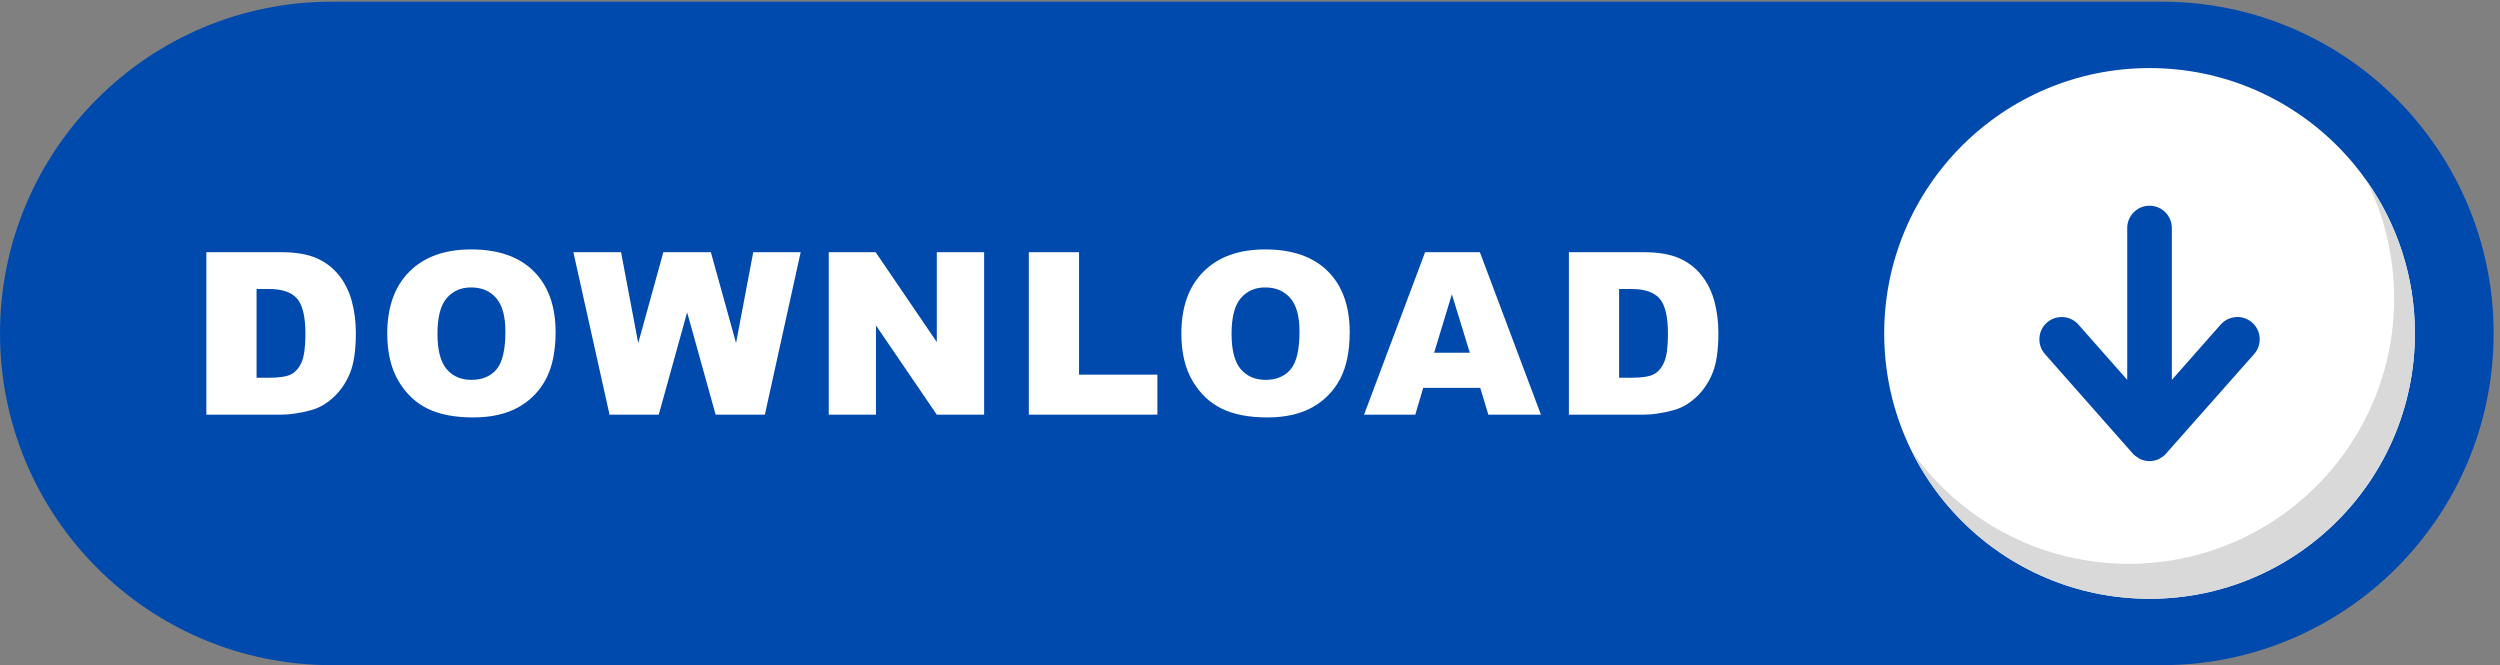
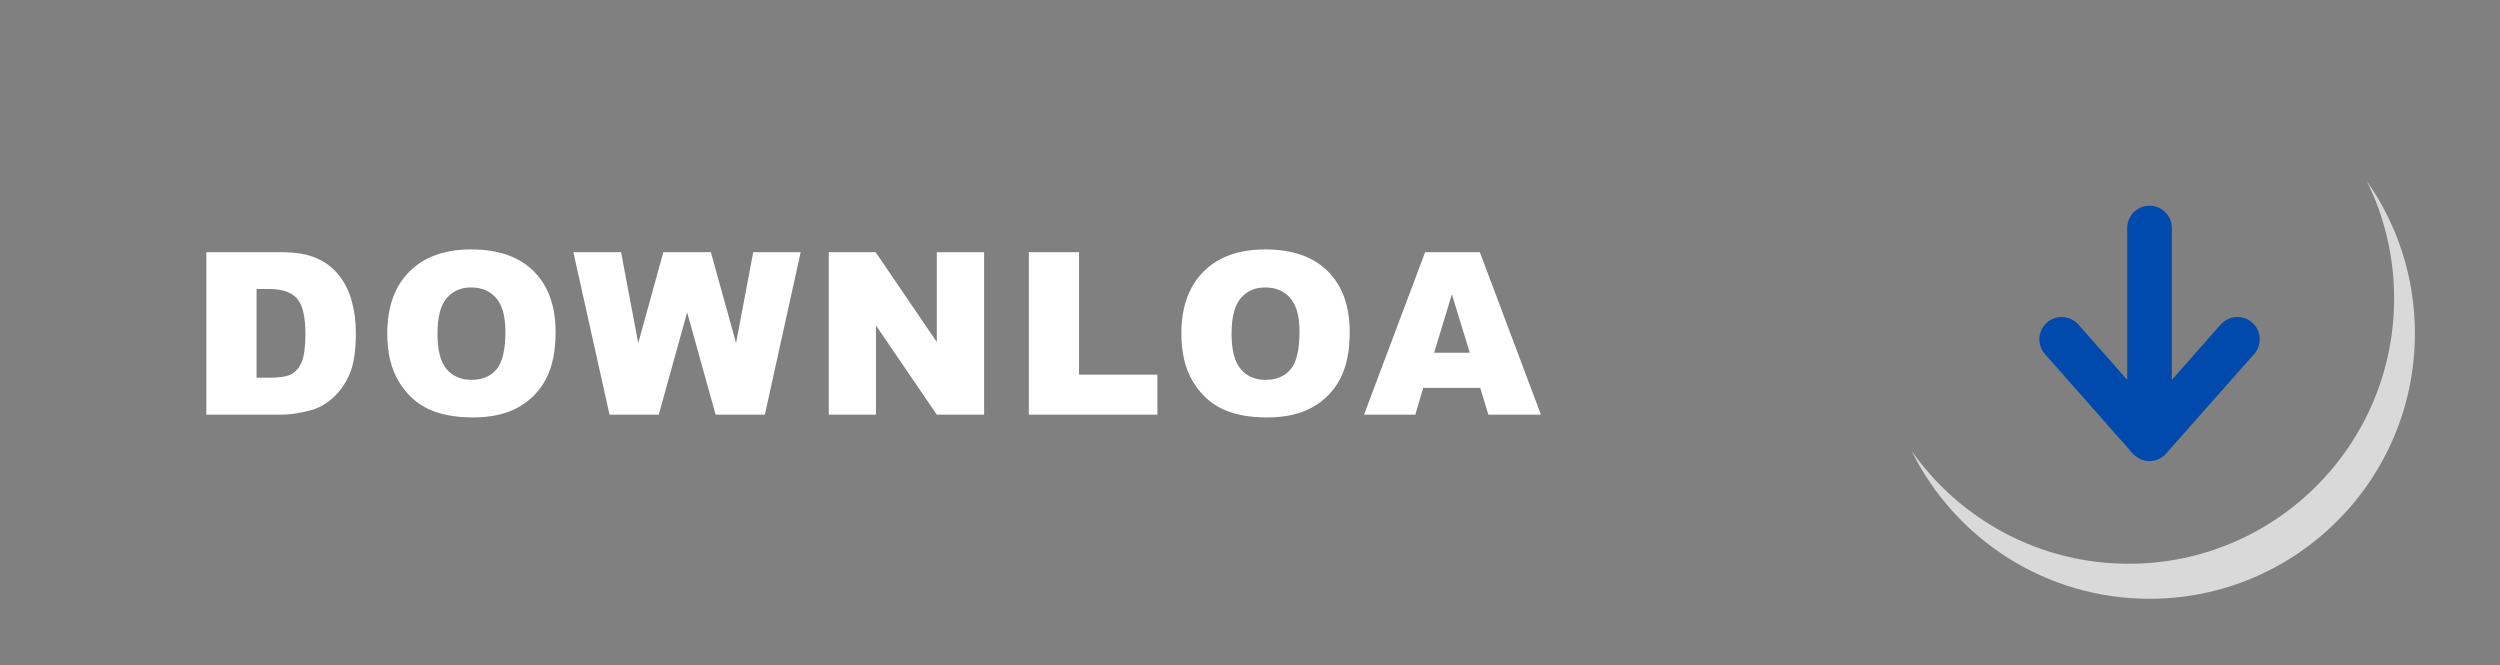
<svg xmlns="http://www.w3.org/2000/svg" fill="#000000" height="177.4" preserveAspectRatio="xMidYMid meet" version="1" viewBox="0.0 0.0 666.7 177.4" width="666.7" zoomAndPan="magnify">
  <rect x="0.0" y="0.0" width="666.7" height="177.4" fill="#808080" stroke="none" />
  <g>
    <g>
      <g id="change1_1">
-         <path d="m 0,665.184 v 0 C 0,297.809 297.813,0 665.188,0 H 4334.81 C 4702.19,0 5000,297.809 5000,665.184 v 0 c 0,367.376 -297.81,665.186 -665.19,665.186 H 665.188 C 297.813,1330.37 0,1032.56 0,665.184" fill="#014aad" transform="matrix(.133 0 0 -.133 0 177.387)" />
-       </g>
+         </g>
      <g id="change2_1">
-         <path d="m 4842.15,665.184 c 0,-293.848 -238.21,-532.063 -532.06,-532.063 -293.85,0 -532.05,238.215 -532.05,532.063 0,293.847 238.2,532.056 532.05,532.056 293.85,0 532.06,-238.209 532.06,-532.056" fill="#ffffff" transform="matrix(.133 0 0 -.133 0 177.387)" />
-       </g>
+         </g>
      <g id="change3_1">
        <path d="m 4745.73,970.656 c 35.04,-70.941 54.76,-150.801 54.76,-235.277 0,-293.848 -238.2,-532.059 -532.05,-532.059 -180.17,0 -339.4,89.571 -435.65,226.578 86.84,-175.82 267.93,-296.777 477.3,-296.777 293.85,0 532.06,238.215 532.06,532.063 0,113.679 -35.69,219.019 -96.42,305.472" fill="#d9d9d9" transform="matrix(.133 0 0 -.133 0 177.387)" />
      </g>
      <g id="change1_2">
        <path d="m 4515.86,686.922 c -18.44,16.305 -46.74,14.547 -63.13,-3.942 l -97.94,-110.929 v 304.484 c 0,24.66 -20.07,44.719 -44.73,44.719 -24.66,0 -44.72,-20.059 -44.72,-44.719 V 572.066 l -97.96,110.981 c -16.33,18.34 -44.59,20.082 -63.06,3.875 -8.97,-7.91 -14.3,-18.832 -15.04,-30.762 -0.74,-11.926 3.2,-23.426 11.11,-32.383 l 175.91,-199.265 2.46,-2.766 1.07,-0.644 c 2.42,-2.137 4.9,-3.77 7.21,-5.157 1.01,-0.761 2.74,-1.992 5.11,-3.027 5.76,-2.527 11.79,-3.809 17.91,-3.809 6.13,0 12.16,1.282 18,3.829 2.27,1.003 3.94,2.187 5,2.988 2.43,1.445 5.08,3.183 7.44,5.32 l 179.3,202.539 c 16.31,18.508 14.55,46.82 -3.94,63.137" fill="#014aad" transform="matrix(.133 0 0 -.133 0 177.387)" />
      </g>
      <g id="change2_2">
        <path d="M 514.418,754.289 V 576.297 h 24.668 c 21.031,0 35.996,2.336 44.883,7.004 8.89,4.668 15.855,12.808 20.89,24.441 5.036,11.629 7.551,30.481 7.551,56.555 0,34.516 -5.629,58.144 -16.883,70.887 -11.257,12.738 -29.925,19.105 -56,19.105 z m -100.656,73.777 h 149.543 c 29.476,0 53.297,-4 71.441,-12 18.145,-8 33.145,-19.488 45,-34.441 11.852,-14.969 20.445,-32.375 25.777,-52.223 5.332,-19.851 7.997,-40.882 7.997,-63.105 0,-34.813 -3.965,-61.817 -11.887,-80.996 -7.926,-19.192 -18.922,-35.266 -32.996,-48.223 -14.074,-12.961 -29.188,-21.594 -45.336,-25.887 -22.071,-5.929 -42.071,-8.886 -59.996,-8.886 H 413.762 v 325.761" fill="#ffffff" transform="matrix(.133 0 0 -.133 0 177.387)" />
      </g>
      <g id="change2_3">
        <path d="m 877.156,664.516 c 0,-32.887 6.11,-56.52 18.332,-70.883 12.223,-14.367 28.852,-21.555 49.887,-21.555 21.629,0 38.371,7.031 50.223,21.113 11.852,14.075 17.772,39.329 17.772,75.774 0,30.664 -6.19,53.062 -18.55,67.215 -12.375,14.144 -29.144,21.218 -50.332,21.218 -20.3,0 -36.593,-7.183 -48.886,-21.55 -12.301,-14.371 -18.446,-38.145 -18.446,-71.332 z M 776.5,664.965 c 0,53.18 14.809,94.586 44.438,124.215 29.625,29.629 70.886,44.441 123.769,44.441 54.223,0 95.993,-14.555 125.323,-43.668 29.34,-29.105 44,-69.883 44,-122.324 0,-38.07 -6.4,-69.301 -19.22,-93.664 -12.81,-24.367 -31.33,-43.332 -55.55,-56.887 -24.22,-13.555 -54.405,-20.332 -90.549,-20.332 -36.742,0 -67.148,5.852 -91.223,17.559 -24.07,11.699 -43.593,30.215 -58.547,55.547 -14.964,25.332 -22.441,57.043 -22.441,95.113" fill="#ffffff" transform="matrix(.133 0 0 -.133 0 177.387)" />
      </g>
      <g id="change2_4">
        <path d="m 1149.68,828.066 h 95.6 l 34.43,-182.367 50.38,182.367 h 95.27 l 50.5,-182.128 34.46,182.128 h 95.11 l -71.81,-325.761 h -98.71 l -57.13,205.101 -56.92,-205.101 h -98.71 l -72.47,325.761" fill="#ffffff" transform="matrix(.133 0 0 -.133 0 177.387)" />
      </g>
      <g id="change2_5">
        <path d="m 1661.74,828.066 h 94 L 1878.4,647.84 v 180.226 h 94.88 V 502.305 H 1878.4 L 1756.41,681.172 V 502.305 h -94.67 v 325.761" fill="#ffffff" transform="matrix(.133 0 0 -.133 0 177.387)" />
      </g>
      <g id="change2_6">
        <path d="m 2062.92,828.066 h 100.67 V 582.52 h 157.1 v -80.215 h -257.77 v 325.761" fill="#ffffff" transform="matrix(.133 0 0 -.133 0 177.387)" />
      </g>
      <g id="change2_7">
        <path d="m 2469.43,664.516 c 0,-32.887 6.12,-56.52 18.34,-70.883 12.22,-14.367 28.85,-21.555 49.89,-21.555 21.62,0 38.37,7.031 50.21,21.113 11.86,14.075 17.78,39.329 17.78,75.774 0,30.664 -6.19,53.062 -18.55,67.215 -12.37,14.144 -29.15,21.218 -50.33,21.218 -20.31,0 -36.6,-7.183 -48.89,-21.55 -12.3,-14.371 -18.45,-38.145 -18.45,-71.332 z m -100.66,0.449 c 0,53.18 14.81,94.586 44.45,124.215 29.62,29.629 70.88,44.441 123.77,44.441 54.22,0 96,-14.555 125.32,-43.668 29.34,-29.105 44,-69.883 44,-122.324 0,-38.07 -6.41,-69.301 -19.22,-93.664 -12.81,-24.367 -31.33,-43.332 -55.55,-56.887 -24.22,-13.555 -54.41,-20.332 -90.55,-20.332 -36.75,0 -67.15,5.852 -91.22,17.559 -24.07,11.699 -43.59,30.215 -58.55,55.547 -14.97,25.332 -22.45,57.043 -22.45,95.113" fill="#ffffff" transform="matrix(.133 0 0 -.133 0 177.387)" />
      </g>
      <g id="change2_8">
        <path d="m 2947.13,626.523 -35.96,117.102 -35.58,-117.102 z m 20.88,-70.441 h -114.29 l -15.88,-53.777 h -102.77 l 122.43,325.761 h 109.8 l 122.42,-325.761 h -105.41 l -16.3,53.777" fill="#ffffff" transform="matrix(.133 0 0 -.133 0 177.387)" />
      </g>
      <g id="change2_9">
-         <path d="M 3246.46,754.289 V 576.297 h 24.67 c 21.04,0 36,2.336 44.89,7.004 8.89,4.668 15.85,12.808 20.88,24.441 5.04,11.629 7.56,30.481 7.56,56.555 0,34.516 -5.63,58.144 -16.88,70.887 -11.26,12.738 -29.93,19.105 -56.01,19.105 z m -100.66,73.777 h 149.55 c 29.47,0 53.29,-4 71.45,-12 18.14,-8 33.14,-19.488 44.99,-34.441 11.85,-14.969 20.45,-32.375 25.78,-52.223 5.33,-19.851 8,-40.882 8,-63.105 0,-34.813 -3.97,-61.817 -11.89,-80.996 -7.93,-19.192 -18.92,-35.266 -33,-48.223 -14.08,-12.961 -29.19,-21.594 -45.33,-25.887 -22.08,-5.929 -42.08,-8.886 -60,-8.886 H 3145.8 v 325.761" fill="#ffffff" transform="matrix(.133 0 0 -.133 0 177.387)" />
-       </g>
+         </g>
    </g>
  </g>
</svg>